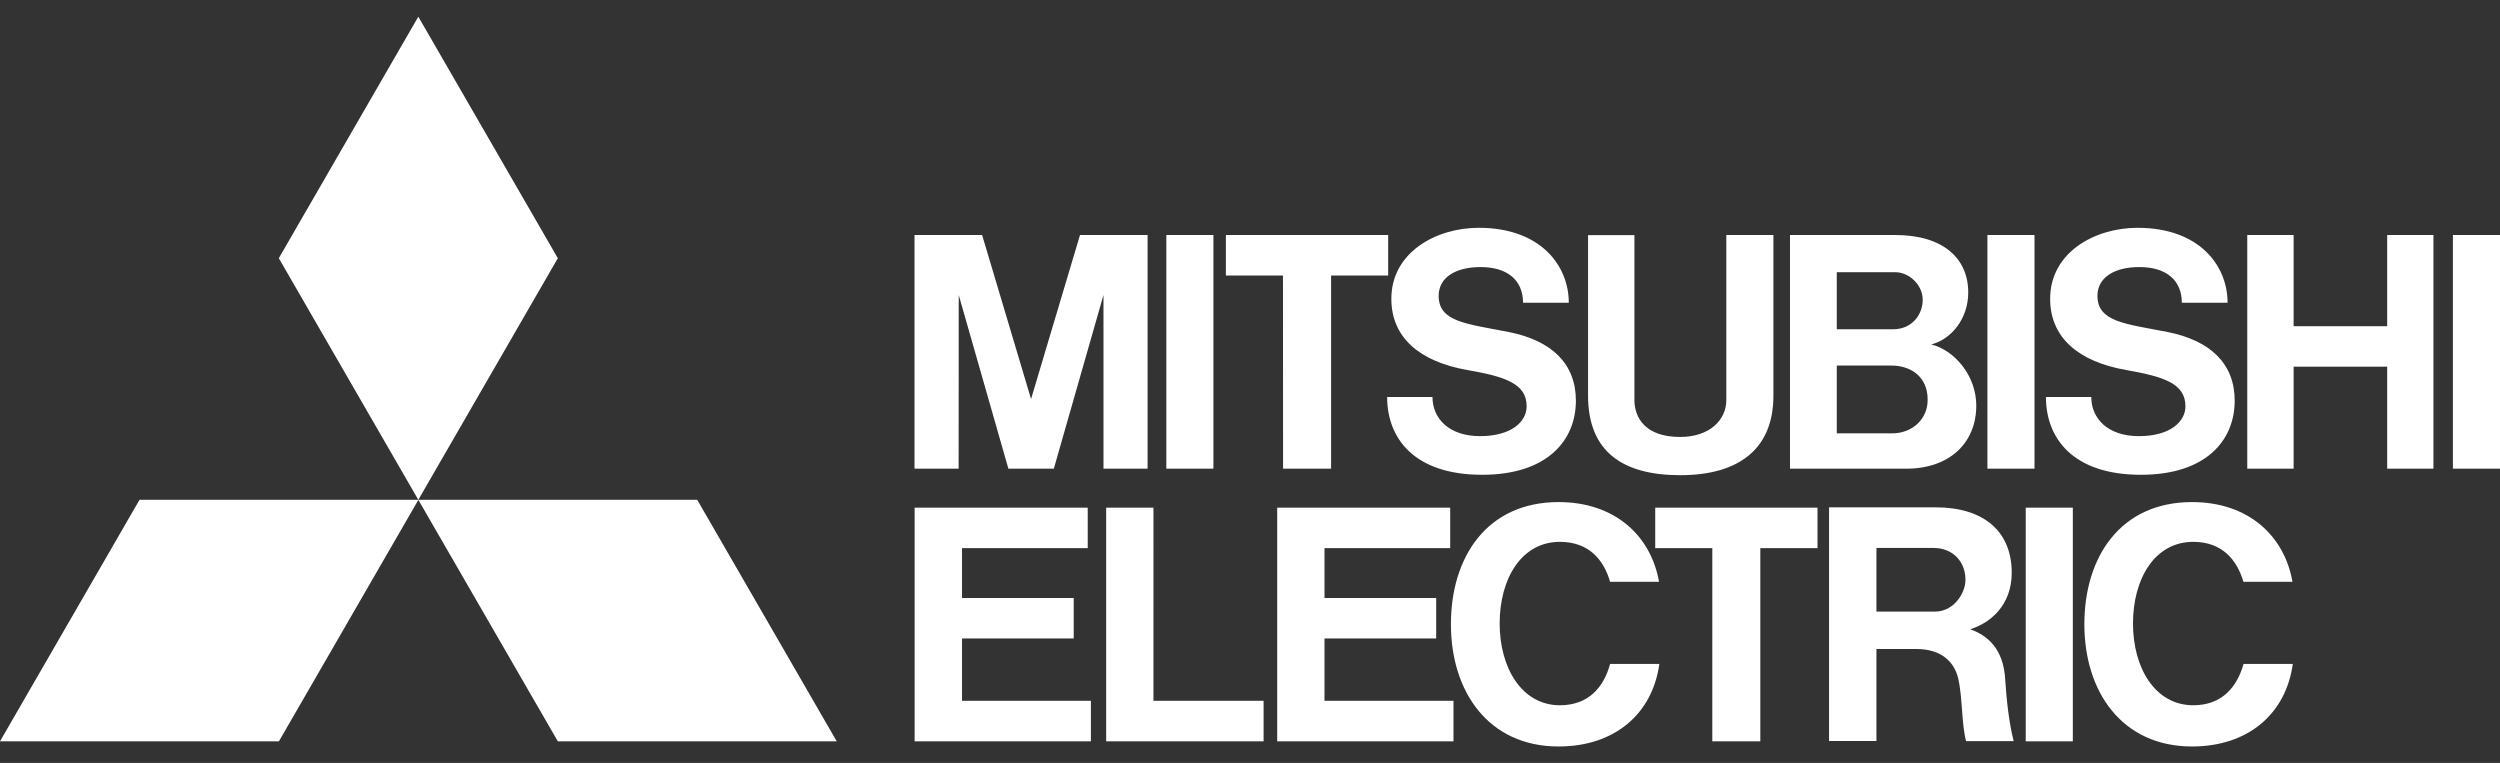
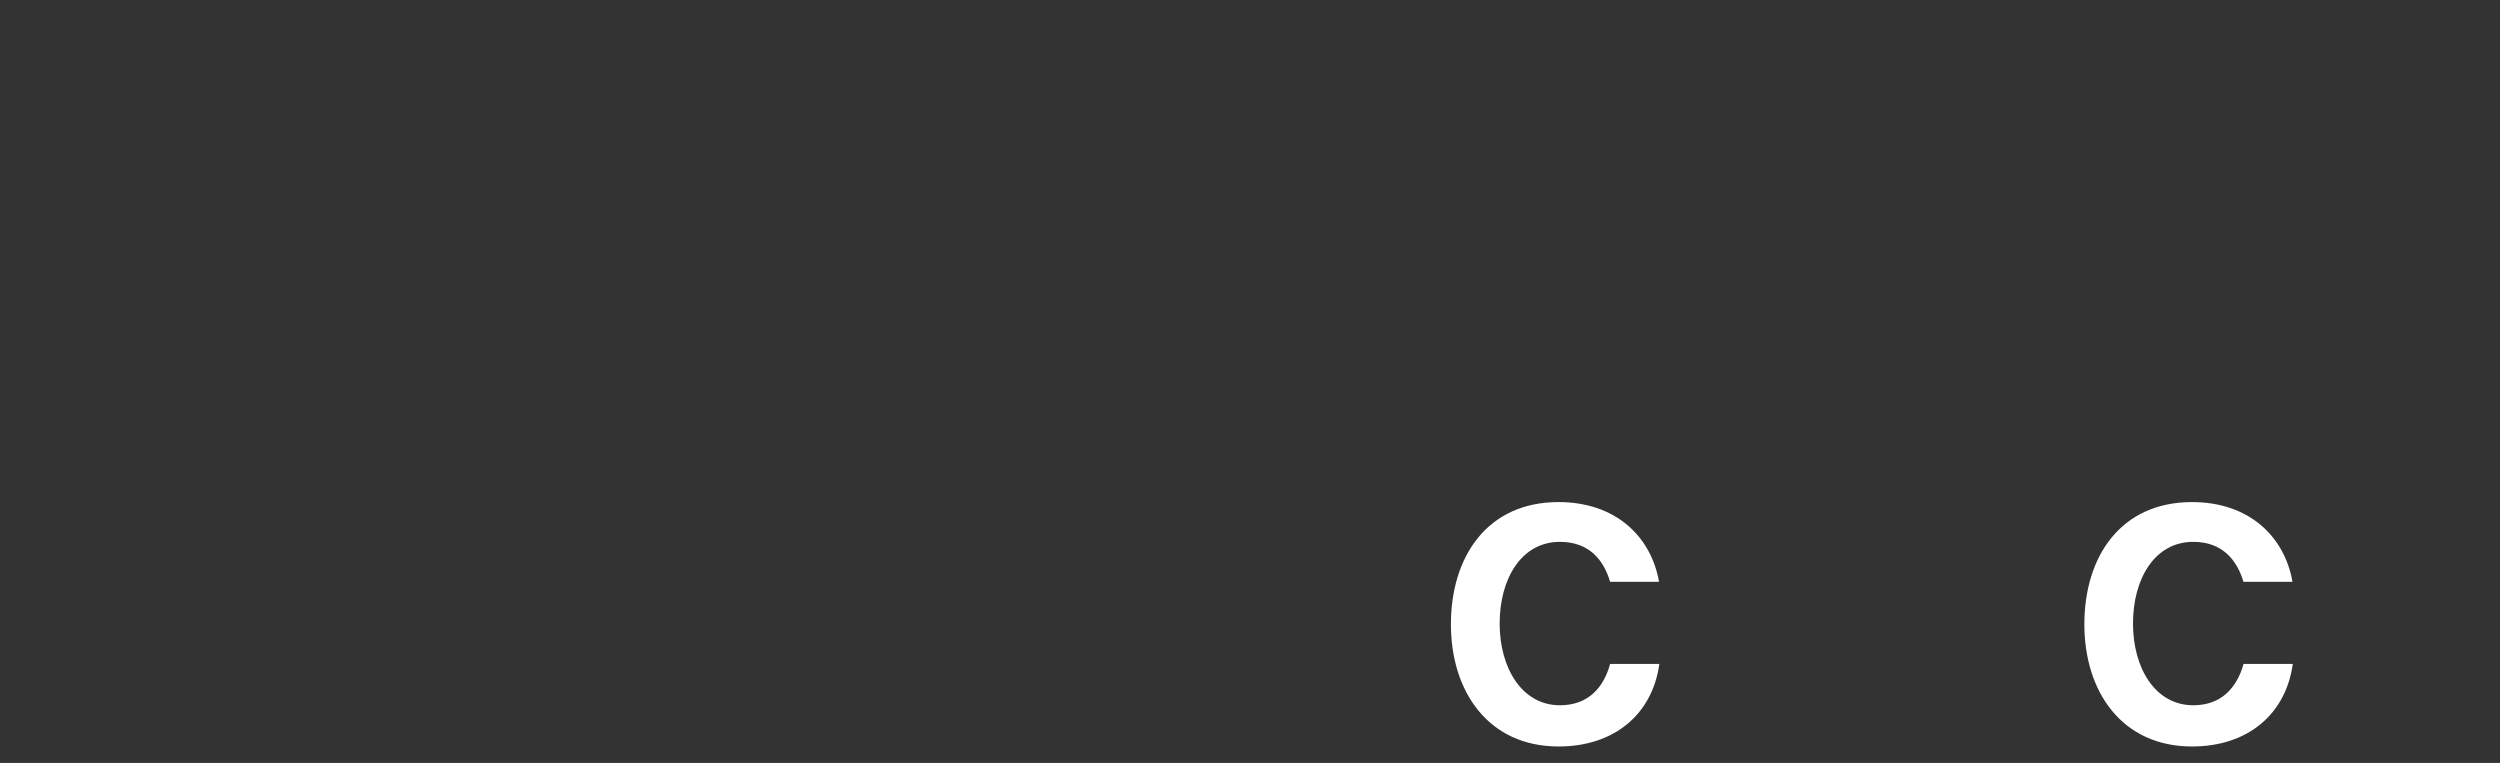
<svg xmlns="http://www.w3.org/2000/svg" xmlns:ns1="http://sodipodi.sourceforge.net/DTD/sodipodi-0.dtd" xmlns:ns2="http://www.inkscape.org/namespaces/inkscape" version="1.1" id="Layer_1" x="0px" y="0px" viewBox="0 0 2426.4 740.5" style="enable-background:new 0 0 2426.4 740.5;" xml:space="preserve" ns1:docname="client-02.svg" ns2:version="0.92.4 (5da689c313, 2019-01-14)">
  <rect x="0" y="0" width="2426.4" height="740.5" fill="#333333" stroke="none" />
  <defs id="defs15" />
  <ns1:namedview pagecolor="#ffffff" bordercolor="#666666" borderopacity="1" objecttolerance="10" gridtolerance="10" guidetolerance="10" ns2:pageopacity="0" ns2:pageshadow="2" ns2:window-width="868" ns2:window-height="480" id="namedview13" showgrid="false" ns2:zoom="0.11704583" ns2:cx="1213.2" ns2:cy="370.25" ns2:window-x="0" ns2:window-y="0" ns2:window-maximized="0" ns2:current-layer="Layer_1" />
  <style type="text/css" id="style2">
	.st0{fill-rule:evenodd;clip-rule:evenodd;fill:#547A8E;}
</style>
  <g id="g10" style="fill:#ffffff">
-     <path class="st0" d="M270.7,719.5H0l135.4-234.4h270.7L270.7,719.5L270.7,719.5z M541.4,719.5h270.7L676.7,485.1H406L541.4,719.5   L541.4,719.5z M541.4,250.6L406,16.2L270.6,250.6L406,485.1L541.4,250.6L541.4,250.6z" id="path4" style="fill:#ffffff" />
-     <path class="st0" d="M933.7,619.7h108.4v-39.3H933.7V532h122v-39.3h-168v226.8h171.1v-39.3H933.7V619.7z M930.5,286.3l48.2,168.6   h44.1l48.2-168.6v168.6h42.8V228.1h-65.6l-47.5,159.2l-47.5-159.2h-65.6v226.8h42.8L930.5,286.3L930.5,286.3z M1974.6,228.1h-45.7   v226.8h45.7V228.1z M2011.8,492.7h-45.7v226.8h45.7V492.7z M2426.4,228.1h-45.7v226.8h45.7V228.1z M1177.7,228.1H1132v226.8h45.7   V228.1z M2316.9,316.6h-90.8v-88.5h-45v226.8h45v-99h90.8v99h44.9V228.1h-44.9V316.6z M1245.3,454.9h46.6V267.4h55.4v-39.3h-157.5   v39.3h55.4L1245.3,454.9L1245.3,454.9z M1661.9,719.5h46.6V532h55.5v-39.3h-157.5V532h55.4V719.5z M1630.7,461.2   c58.2,0,90.5-26.5,90.5-77.1v-156h-45.7v160.2c0,19.5-16.5,35.8-44.8,35.8c-34.3,0-44.4-19.2-44.4-35.8V228.2h-45v156   C1541.4,438.6,1575.2,461.2,1630.7,461.2z M1285.5,619.7h108.4v-39.3h-108.4V532h122v-39.3h-167.9v226.8h171.1v-39.3h-125.2V619.7z    M1784.5,454.9h65.5c42.7,0,68.1-25.5,68.1-61.3c0-28.8-20.9-53.6-43.7-59.3c19.9-5.1,35.9-25.4,35.9-50.4   c0-33.4-24.7-55.8-70.7-55.8h-102.3v226.8L1784.5,454.9L1784.5,454.9z M1836.3,420.6h-53.6v-65.8h53c19.1,0,35.2,11,35.2,33   C1871.1,406.4,1856.4,420.6,1836.3,420.6z M1839.7,264.2c12.5,0,26.4,11.6,26.4,26.9c0,13.6-9.8,28.5-29,28.5h-54.4v-55.4H1839.7   L1839.7,264.2L1839.7,264.2z M1912.2,610.7c19.5-5.9,40.3-23.3,40.3-54.8c0-40.3-27.3-63.5-73.8-63.5h-103.5v226.8h46v-89.3h39   c23.6,0,36.5,12.2,40.3,28.4c4.3,17.9,3.2,44.4,7.7,61h46.2c-4.5-17.4-7.1-41-8.2-59.6C1944.5,628.9,1928.4,616.6,1912.2,610.7   L1912.2,610.7z M1821.2,593.5v-61.7h55.3c18.7,0,31.1,13.1,31.1,31c0,12.6-11,30.8-29.7,30.8h-56.7V593.5z M1119.5,492.7h-45.9   v226.8h152.8v-39.3h-106.9V492.7z M1424,359.1c36.8,6.4,57.7,13.2,57.7,35.2c0,14.9-14.7,29-45.2,29s-46.2-17.4-46.2-38h-44   c0,39.5,25.6,75.5,92.2,75.5c63.5,0,91-33.6,91-71.9c0-35.8-23.4-58.4-65.3-66.7c-40.3-7.9-67.9-9.6-67.9-35.1   c0-17.5,16-27.9,40.7-27.9c26.2,0,41.2,12.9,41.2,34.6h44.4c0-35.8-27.1-72.7-87.4-72.7c-41.6,0-84.8,24-84.8,68.8   C1350.3,327.7,1378,351,1424,359.1L1424,359.1z M2063.4,359.1c36.8,6.4,57.7,13.2,57.7,35.2c0,14.9-14.7,29-45.2,29   s-46.2-17.4-46.2-38h-44c0,39.5,25.6,75.5,92.2,75.5c63.5,0,91-33.6,91-71.9c0-35.8-23.4-58.4-65.3-66.7   c-40.3-7.9-67.9-9.6-67.9-35.1c0-17.5,16-27.9,40.7-27.9c26.2,0,41.2,12.9,41.2,34.6h44.4c0-35.8-27.1-72.7-87.4-72.7   c-41.6,0-84.8,24-84.8,68.8C1989.7,327.7,2017.4,351,2063.4,359.1L2063.4,359.1z" id="path6" style="fill:#ffffff" />
    <path class="st0" d="M1514,684.5c-36.9,0-58.5-36.2-58.5-79.3c0-43.1,20.8-79.3,58.5-79.3c28.1,0,42.5,17.4,48.7,38.8h47.5   c-7.8-44.4-42.5-77.4-97.5-77.4c-69.4,0-104.5,53.1-104.5,118.6s36.5,118.6,104.5,118.6c54.4,0,91.1-31.6,97.8-80.1h-47.8   C1556.5,667.2,1541.6,684.5,1514,684.5L1514,684.5z M2128.7,684.5c-37,0-58.5-36.2-58.5-79.3c0-43.1,20.8-79.3,58.5-79.3   c28,0,42.4,17.4,48.7,38.8h47.6c-7.8-44.4-42.5-77.4-97.5-77.4c-69.4,0-104.5,53.1-104.5,118.6s36.5,118.6,104.5,118.6   c54.4,0,91.1-31.6,97.8-80.1h-47.8C2171.1,667.2,2156.2,684.5,2128.7,684.5L2128.7,684.5z" id="path8" style="fill:#ffffff" />
  </g>
</svg>